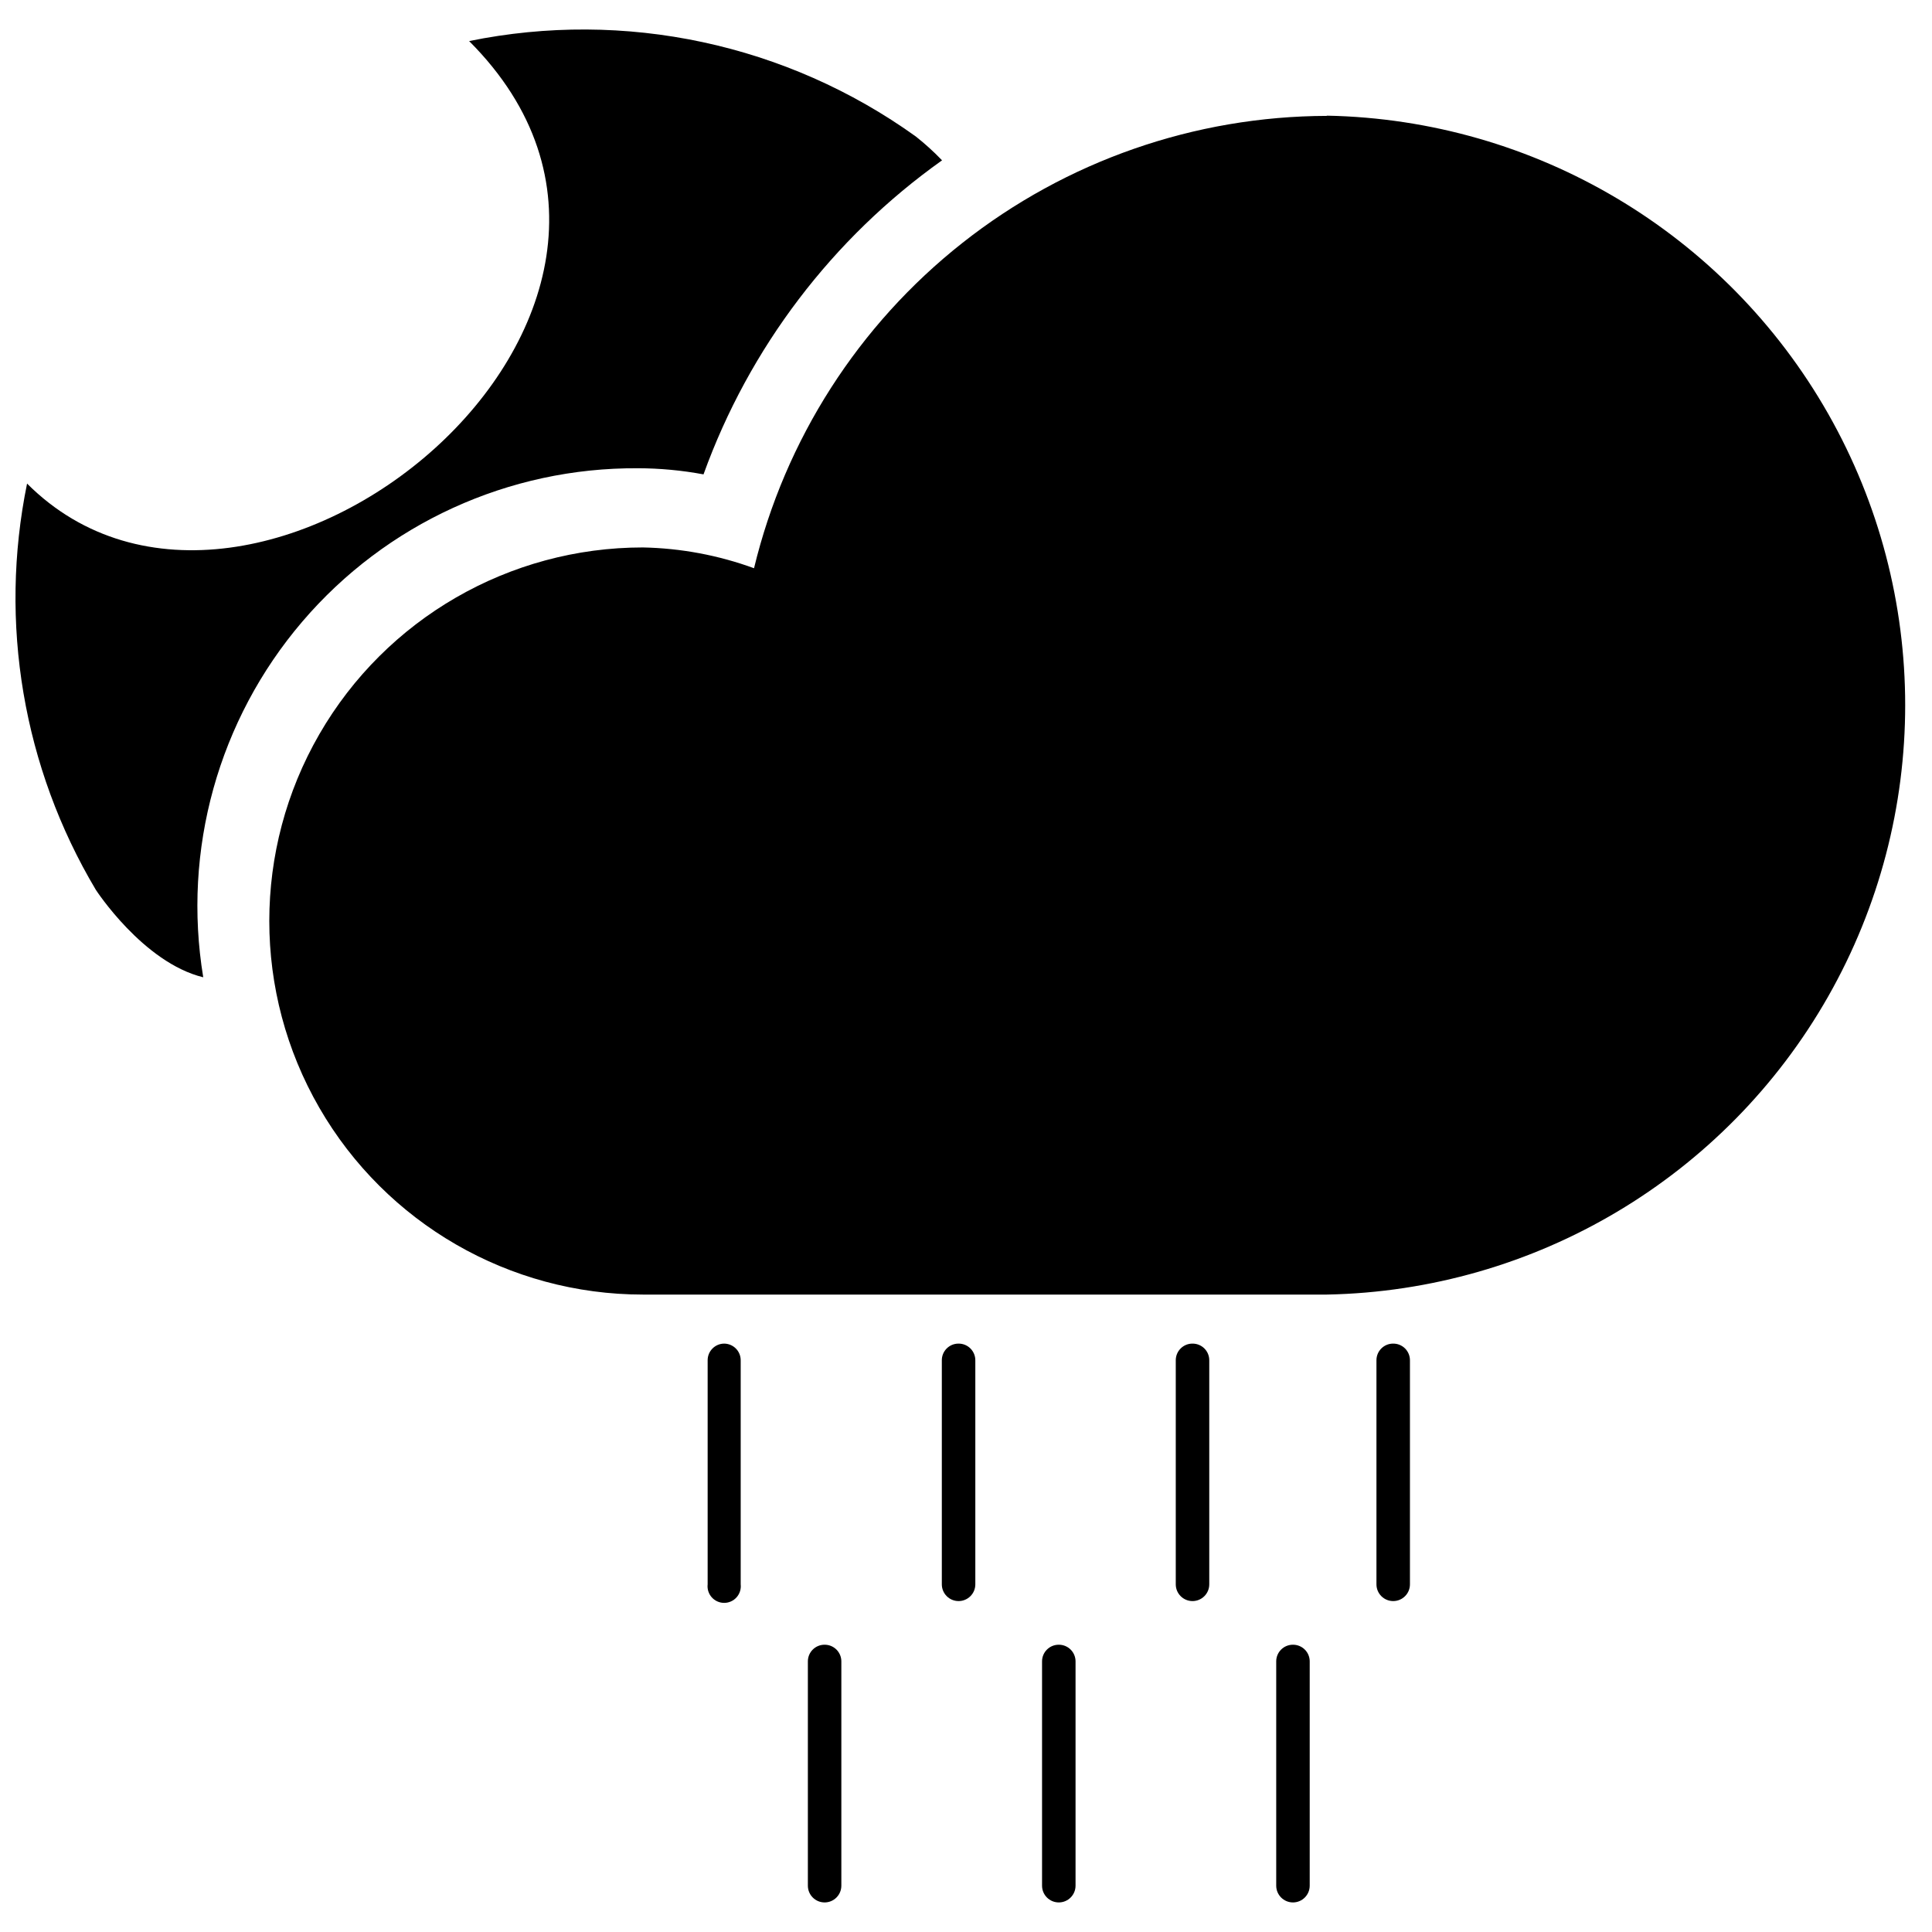
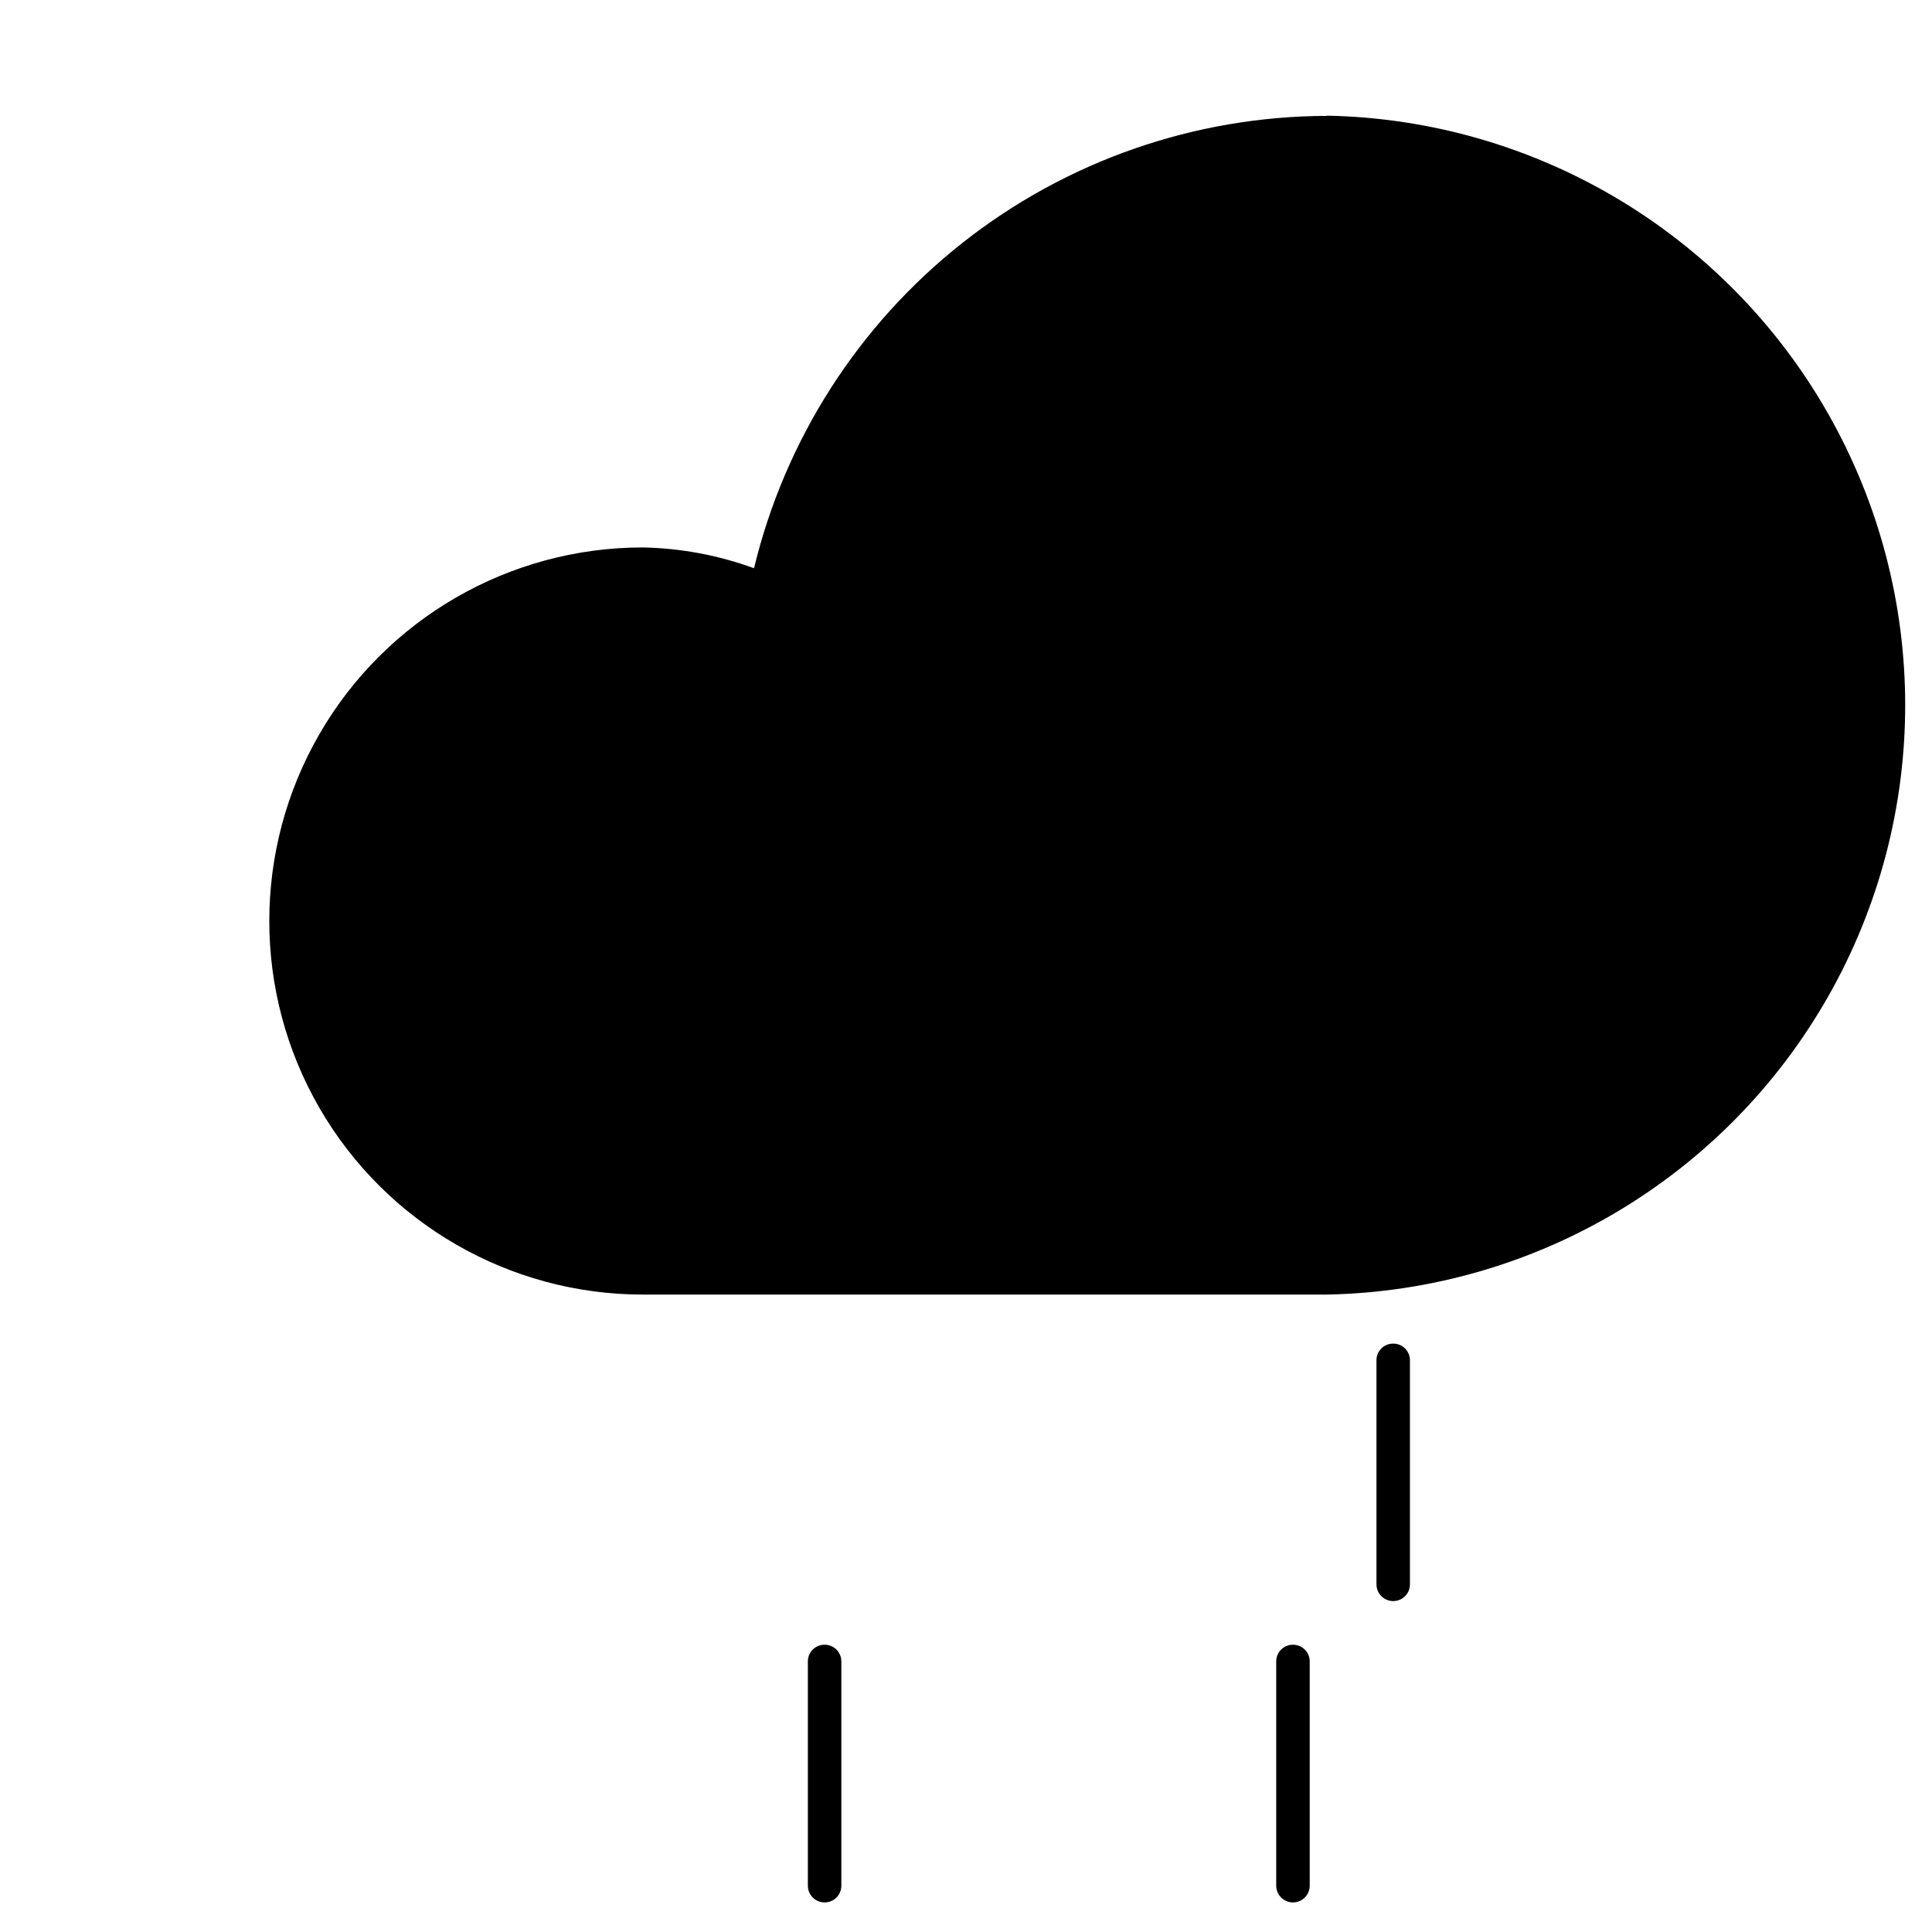
<svg xmlns="http://www.w3.org/2000/svg" width="800px" height="800px" version="1.1" viewBox="144 144 512 512">
  <defs>
    <clipPath id="a">
      <path d="m148.09 151h245.91v252h-245.91z" />
    </clipPath>
  </defs>
  <g clip-path="url(#a)">
-     <path d="m313.04 268.09c5.836 0.012 11.66 0.555 17.398 1.625 12.105-33.531 34.16-62.566 63.215-83.223-2.172-2.266-4.496-4.379-6.961-6.324-34.207-24.555-77.113-33.723-118.37-25.285 71.973 71.973-57.418 177-117.15 117.27-7.547 36.895-1.055 75.277 18.211 107.64 0 0 12.527 19.312 28.477 23.199-5.574-33.738 4.023-68.219 26.227-94.227 22.207-26.008 54.754-40.891 88.953-40.672z" />
-   </g>
+     </g>
  <path d="m495.66 174.71c-35.078 0.086-69.113 11.949-96.645 33.688-27.531 21.738-46.965 52.09-55.191 86.188-9.449-3.449-19.402-5.312-29.461-5.508-35.367 0-68.051 18.867-85.734 49.5-17.684 30.629-17.684 68.367 0 98.996 17.684 30.633 50.367 49.5 85.734 49.5h181.3c55.09-1.059 105.55-31.062 132.8-78.961 27.242-47.898 27.242-106.6 0-154.5-27.246-47.895-77.707-77.898-132.8-78.961z" />
-   <path d="m335.94 500.07c-2.434 0-4.406 1.973-4.406 4.406v59.391c-0.145 1.246 0.25 2.496 1.086 3.438 0.84 0.938 2.035 1.473 3.293 1.473 1.258 0 2.453-0.535 3.289-1.473 0.836-0.941 1.234-2.191 1.09-3.438v-59.332c0.016-1.168-0.434-2.297-1.25-3.133-0.816-0.836-1.934-1.316-3.102-1.332z" />
-   <path d="m398 500.07c-2.434 0-4.406 1.973-4.406 4.406v59.391c0 2.449 1.988 4.434 4.438 4.434 2.449 0 4.438-1.984 4.438-4.434v-59.332c0.016-1.188-0.453-2.332-1.293-3.176-0.84-0.84-1.984-1.305-3.176-1.289z" />
-   <path d="m460 500.07c-2.434 0-4.41 1.973-4.41 4.406v59.391c0 2.449 1.988 4.434 4.438 4.434 2.449 0 4.438-1.984 4.438-4.434v-59.332c0.016-1.188-0.449-2.332-1.289-3.176-0.844-0.84-1.988-1.305-3.176-1.289z" />
  <path d="m513.18 500.07c-2.434 0-4.406 1.973-4.406 4.406v59.391c0 2.449 1.988 4.434 4.438 4.434s4.438-1.984 4.438-4.434v-59.332c0.016-1.188-0.453-2.332-1.293-3.176-0.84-0.84-1.984-1.305-3.176-1.289z" />
  <path d="m486.62 579.87c-2.438 0-4.41 1.977-4.41 4.41v59.445c0 2.449 1.988 4.438 4.438 4.438s4.438-1.988 4.438-4.438v-59.445c0-1.18-0.473-2.309-1.312-3.137-0.84-0.828-1.977-1.289-3.152-1.273z" />
-   <path d="m424.56 579.87c-2.434 0-4.406 1.977-4.406 4.41v59.445c0 2.449 1.984 4.438 4.438 4.438 2.449 0 4.438-1.988 4.438-4.438v-59.445c0-1.18-0.473-2.309-1.312-3.137s-1.977-1.289-3.156-1.273z" />
  <path d="m362.5 579.87c-2.434 0-4.406 1.977-4.406 4.41v59.445c0 2.449 1.984 4.438 4.438 4.438 2.449 0 4.434-1.988 4.434-4.438v-59.445c0-1.18-0.473-2.309-1.309-3.137-0.84-0.828-1.977-1.289-3.156-1.273z" />
</svg>